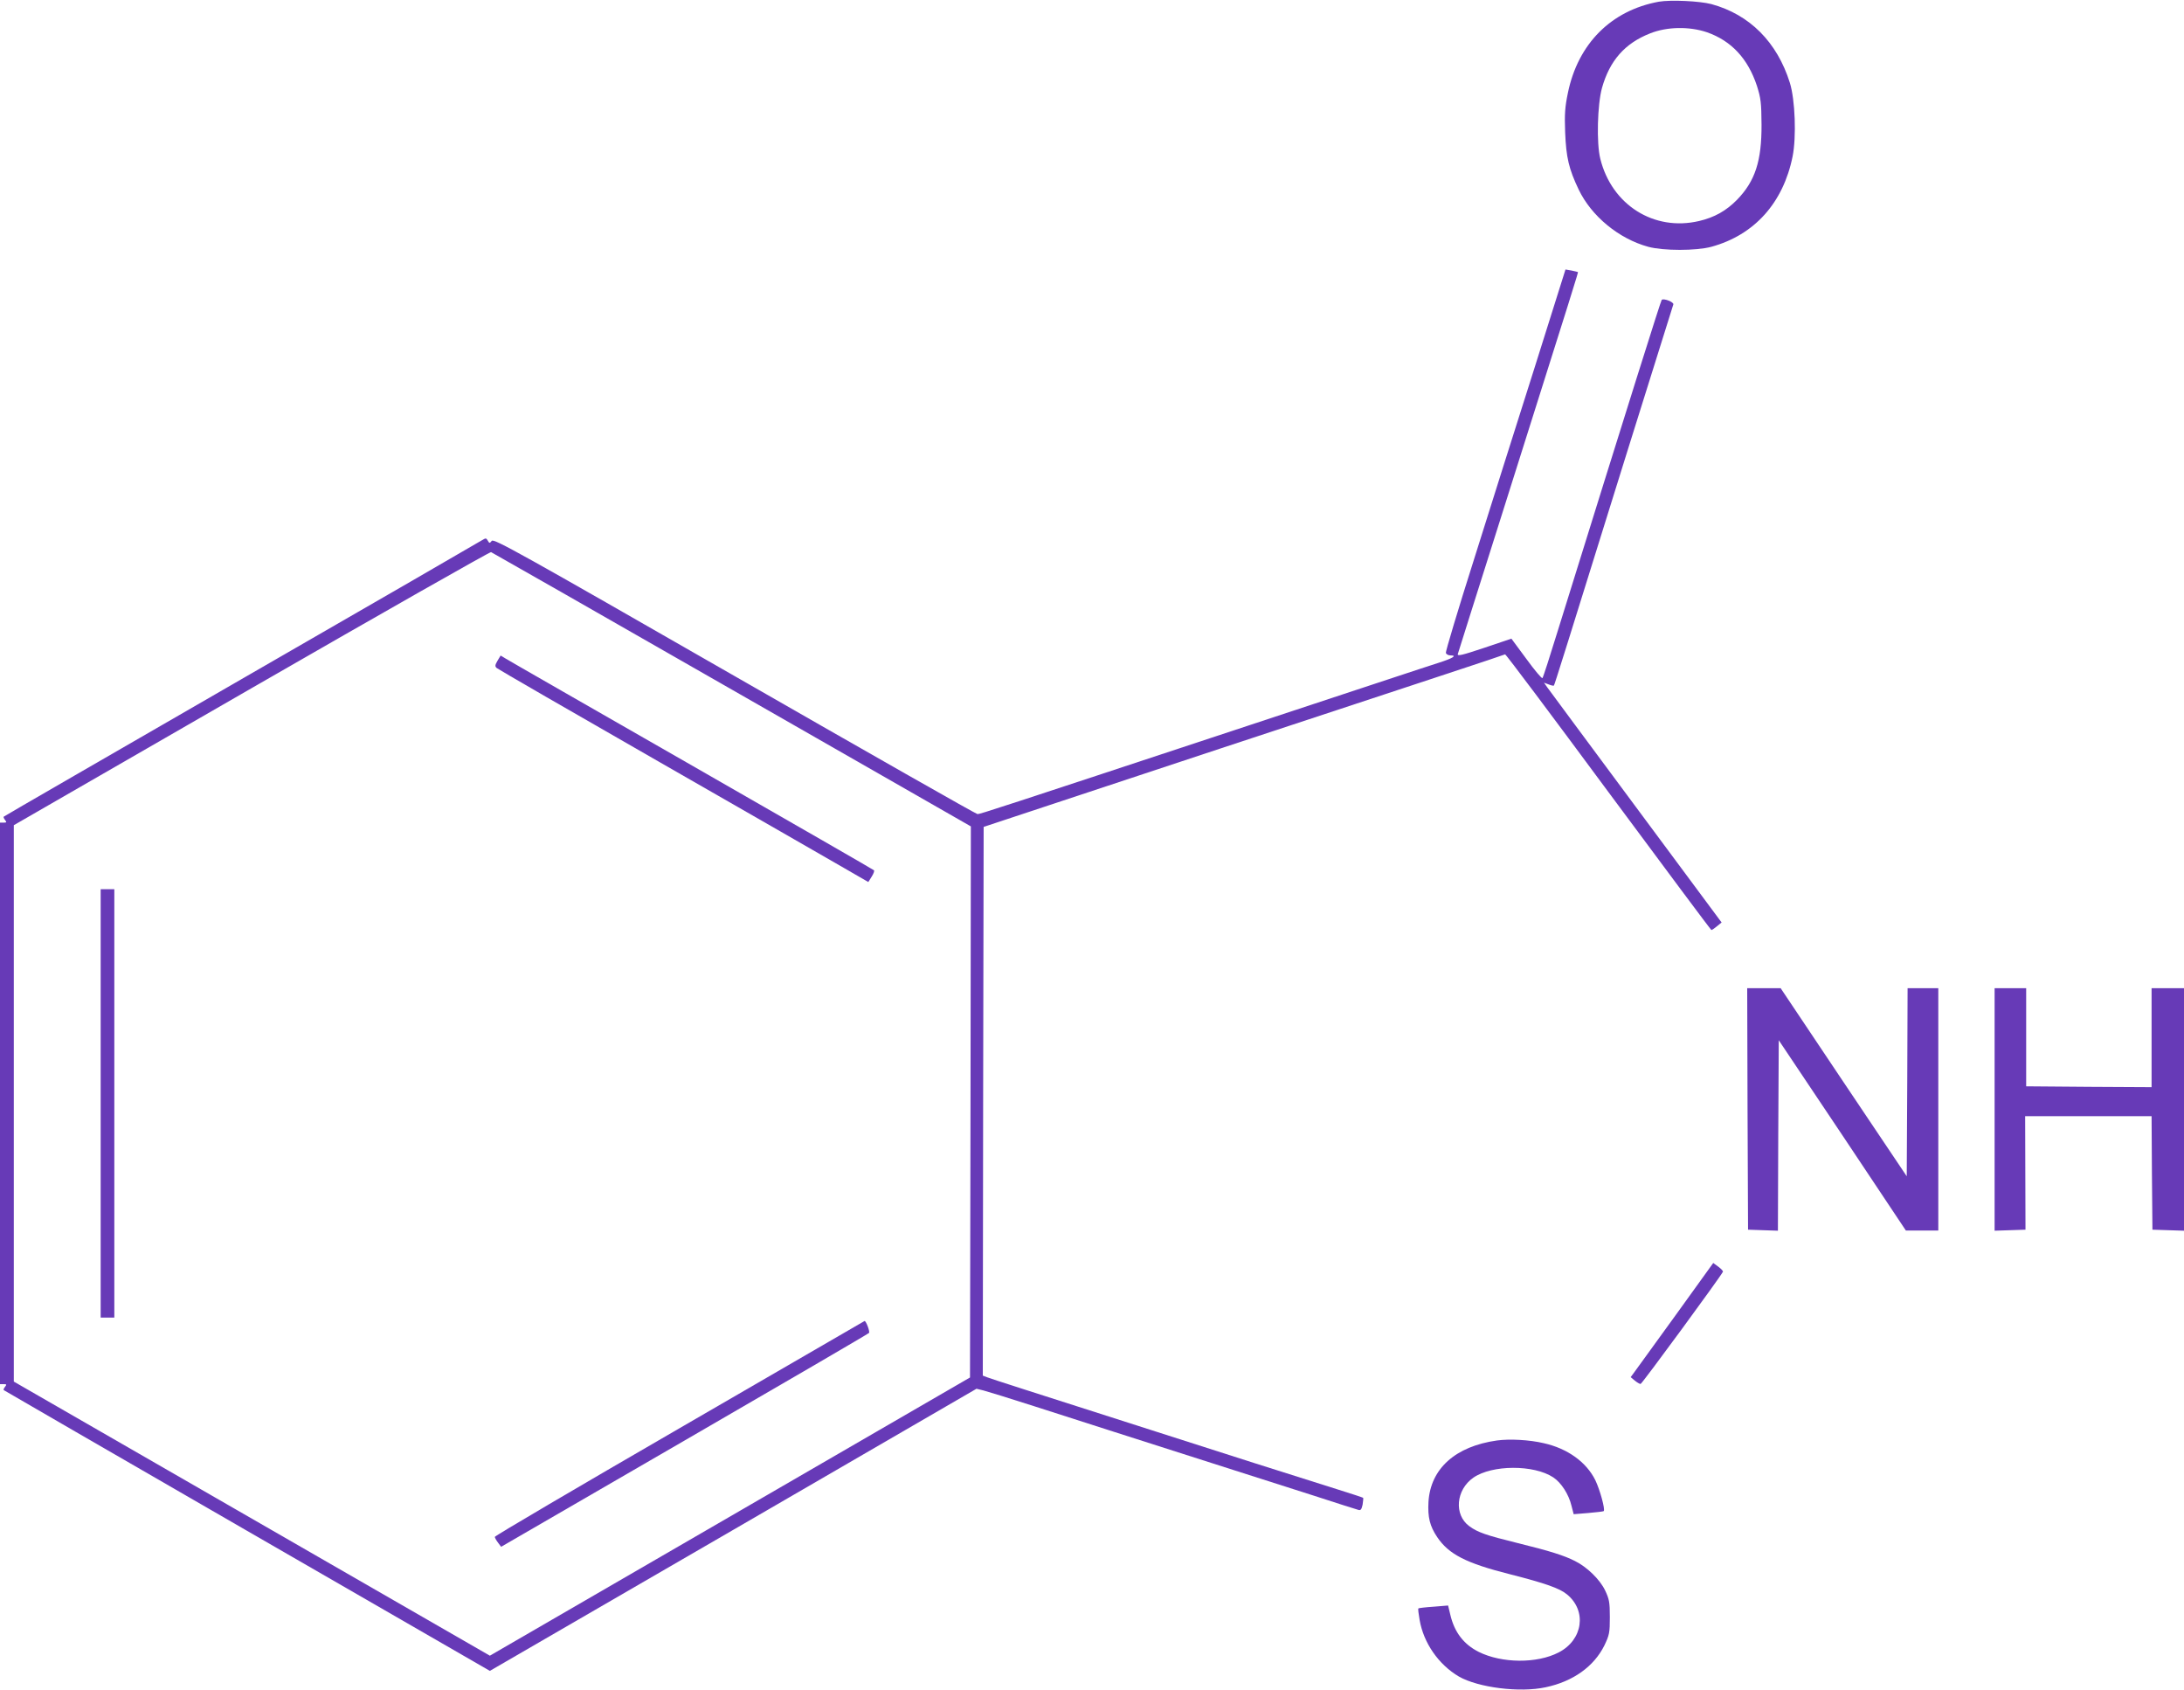
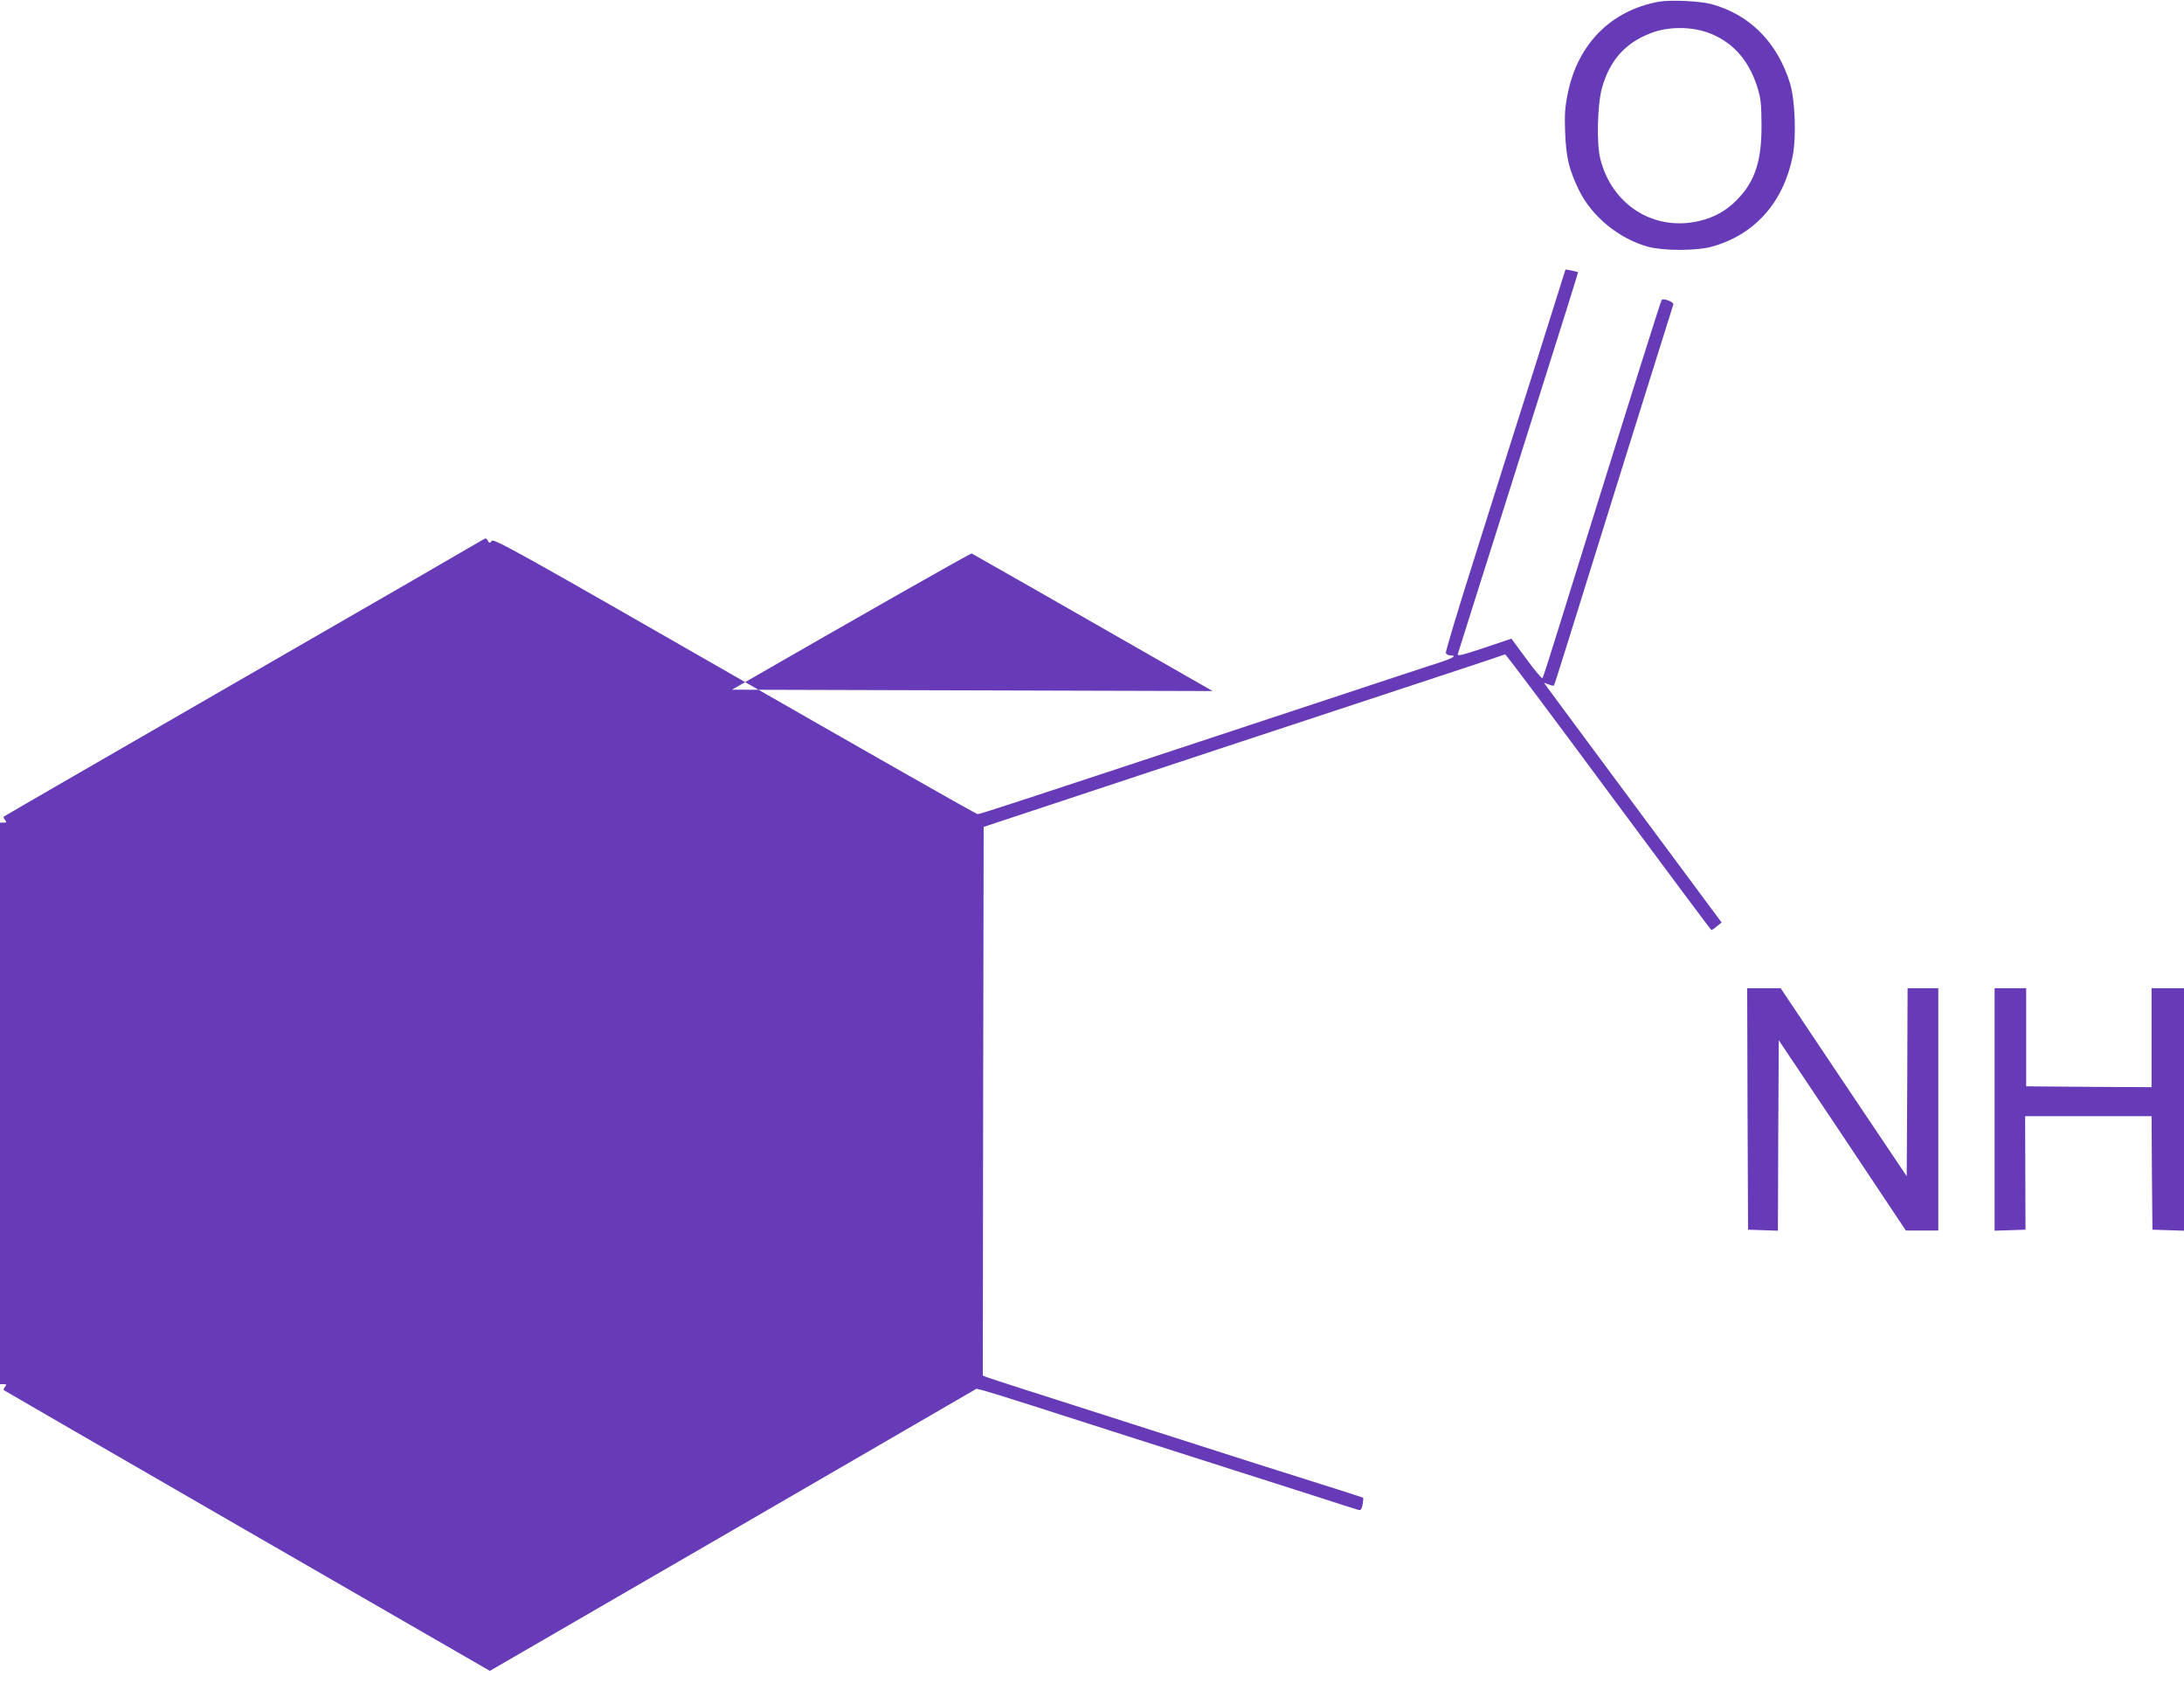
<svg xmlns="http://www.w3.org/2000/svg" version="1.0" width="1280pt" height="990pt" viewBox="0 0 1280 990" preserveAspectRatio="xMidYMid meet">
  <g transform="translate(0,990) scale(0.1,-0.1)" fill="#673ab7" stroke="none">
    <path d="M9722 9890 c-279 -51 -474 -246 -533 -535 -17 -82 -20 -123 -16 -230 6 -149 22 -215 79 -335 75 -157 236 -289 408 -336 89 -24 281 -24 370 0 252 69 421 257 476 529 23 114 15 333 -16 432 -75 239 -236 400 -460 461 -69 18 -238 26 -308 14z m282 -179 c143 -50 240 -154 293 -314 23 -73 26 -98 27 -227 1 -213 -37 -331 -144 -441 -63 -64 -132 -103 -222 -124 -264 -62 -512 94 -579 365 -23 91 -17 318 10 415 45 160 134 261 281 319 99 40 231 42 334 7z" />
-     <path d="M8993 7743 c-101 -318 -260 -820 -353 -1117 -94 -296 -169 -545 -166 -552 3 -8 15 -14 26 -14 42 0 17 -16 -67 -43 -49 -15 -549 -181 -1113 -367 -1471 -486 -1575 -520 -1591 -520 -8 0 -648 364 -1424 809 -1259 722 -1411 807 -1423 792 -12 -15 -14 -15 -23 1 -9 16 -12 16 -32 4 -12 -8 -647 -375 -1411 -815 -764 -441 -1392 -803 -1394 -806 -3 -2 1 -11 8 -20 10 -13 9 -15 -9 -15 l-21 0 0 -1645 0 -1645 21 0 c18 0 19 -2 9 -15 -7 -9 -11 -17 -8 -20 2 -2 644 -373 1427 -825 l1422 -820 1426 826 1426 827 41 -10 c23 -6 156 -47 296 -92 232 -75 537 -172 1175 -376 127 -40 338 -108 470 -150 132 -43 248 -80 257 -82 13 -4 18 4 24 31 3 21 5 38 3 40 -2 2 -69 24 -149 49 -80 25 -300 95 -490 155 -190 61 -460 147 -600 192 -710 227 -941 301 -964 310 l-26 10 2 1607 3 1608 175 58 c227 76 2140 708 2555 844 176 58 323 107 326 109 4 2 276 -361 605 -806 330 -445 601 -809 604 -809 3 -1 17 9 33 22 l27 22 -501 675 c-275 371 -510 687 -521 703 l-19 27 27 -10 c15 -6 28 -9 31 -7 4 4 69 212 438 1397 142 454 260 830 262 836 5 14 -57 38 -68 27 -6 -7 -178 -553 -612 -1948 -44 -143 -83 -264 -87 -268 -4 -4 -46 46 -94 112 l-88 119 -160 -54 c-129 -43 -158 -50 -154 -36 3 9 117 373 255 807 433 1369 451 1428 449 1431 -2 1 -19 5 -38 9 l-35 6 -182 -578z m-4703 -1884 l1400 -801 -2 -1614 -3 -1615 -1407 -815 -1407 -815 -1395 803 -1395 803 0 1630 0 1630 1392 802 c766 441 1398 800 1405 798 7 -3 642 -365 1412 -806z" />
+     <path d="M8993 7743 c-101 -318 -260 -820 -353 -1117 -94 -296 -169 -545 -166 -552 3 -8 15 -14 26 -14 42 0 17 -16 -67 -43 -49 -15 -549 -181 -1113 -367 -1471 -486 -1575 -520 -1591 -520 -8 0 -648 364 -1424 809 -1259 722 -1411 807 -1423 792 -12 -15 -14 -15 -23 1 -9 16 -12 16 -32 4 -12 -8 -647 -375 -1411 -815 -764 -441 -1392 -803 -1394 -806 -3 -2 1 -11 8 -20 10 -13 9 -15 -9 -15 l-21 0 0 -1645 0 -1645 21 0 c18 0 19 -2 9 -15 -7 -9 -11 -17 -8 -20 2 -2 644 -373 1427 -825 l1422 -820 1426 826 1426 827 41 -10 c23 -6 156 -47 296 -92 232 -75 537 -172 1175 -376 127 -40 338 -108 470 -150 132 -43 248 -80 257 -82 13 -4 18 4 24 31 3 21 5 38 3 40 -2 2 -69 24 -149 49 -80 25 -300 95 -490 155 -190 61 -460 147 -600 192 -710 227 -941 301 -964 310 l-26 10 2 1607 3 1608 175 58 c227 76 2140 708 2555 844 176 58 323 107 326 109 4 2 276 -361 605 -806 330 -445 601 -809 604 -809 3 -1 17 9 33 22 l27 22 -501 675 c-275 371 -510 687 -521 703 l-19 27 27 -10 c15 -6 28 -9 31 -7 4 4 69 212 438 1397 142 454 260 830 262 836 5 14 -57 38 -68 27 -6 -7 -178 -553 -612 -1948 -44 -143 -83 -264 -87 -268 -4 -4 -46 46 -94 112 l-88 119 -160 -54 c-129 -43 -158 -50 -154 -36 3 9 117 373 255 807 433 1369 451 1428 449 1431 -2 1 -19 5 -38 9 l-35 6 -182 -578z m-4703 -1884 c766 441 1398 800 1405 798 7 -3 642 -365 1412 -806z" />
    <path d="M2916 6029 c-15 -26 -16 -33 -5 -43 8 -7 437 -255 954 -551 517 -296 1004 -576 1082 -621 l142 -82 20 32 c11 17 17 34 13 37 -4 4 -484 280 -1067 614 -583 334 -1074 615 -1091 626 l-30 18 -18 -30z" />
    <path d="M590 3435 l0 -1255 40 0 40 0 0 1255 0 1255 -40 0 -40 0 0 -1255z" />
    <path d="M3983 1532 c-596 -345 -1083 -631 -1083 -637 0 -5 9 -21 19 -34 l18 -24 1074 622 c591 342 1078 626 1082 631 7 6 -17 71 -26 70 -1 0 -489 -283 -1084 -628z" />
    <path d="M10242 3403 l3 -708 87 -3 88 -3 2 558 3 558 373 -557 372 -558 95 0 95 0 0 710 0 710 -90 0 -90 0 -2 -551 -3 -551 -370 551 -369 551 -98 0 -98 0 2 -707z" />
    <path d="M11690 3400 l0 -711 91 3 90 3 -1 333 -1 332 371 0 370 0 2 -332 3 -333 93 -3 92 -3 0 711 0 710 -95 0 -95 0 0 -290 0 -290 -367 2 -368 3 0 287 0 288 -92 0 -93 0 0 -710z" />
-     <path d="M9819 2192 c-122 -169 -231 -319 -242 -334 l-20 -27 24 -20 c13 -11 29 -20 34 -20 8 0 473 634 483 658 1 4 -11 17 -27 29 l-30 22 -222 -308z" />
-     <path d="M8774 1460 c-244 -34 -390 -165 -402 -360 -5 -90 8 -142 51 -206 68 -101 169 -153 427 -218 208 -53 290 -82 334 -118 118 -97 93 -267 -49 -340 -127 -66 -333 -64 -468 3 -88 44 -143 115 -167 218 l-13 54 -85 -7 c-47 -3 -87 -8 -89 -10 -3 -2 1 -33 7 -67 23 -135 111 -262 230 -332 113 -65 357 -96 509 -63 161 34 283 122 344 245 29 61 32 74 32 166 0 89 -4 106 -28 157 -31 64 -106 137 -177 172 -63 32 -148 59 -336 105 -182 45 -235 63 -283 99 -91 67 -78 213 24 284 110 76 354 77 468 2 47 -31 91 -99 107 -166 l13 -50 86 7 c47 4 88 9 90 11 10 9 -22 125 -49 181 -52 106 -163 186 -302 217 -85 20 -200 26 -274 16z" />
  </g>
</svg>